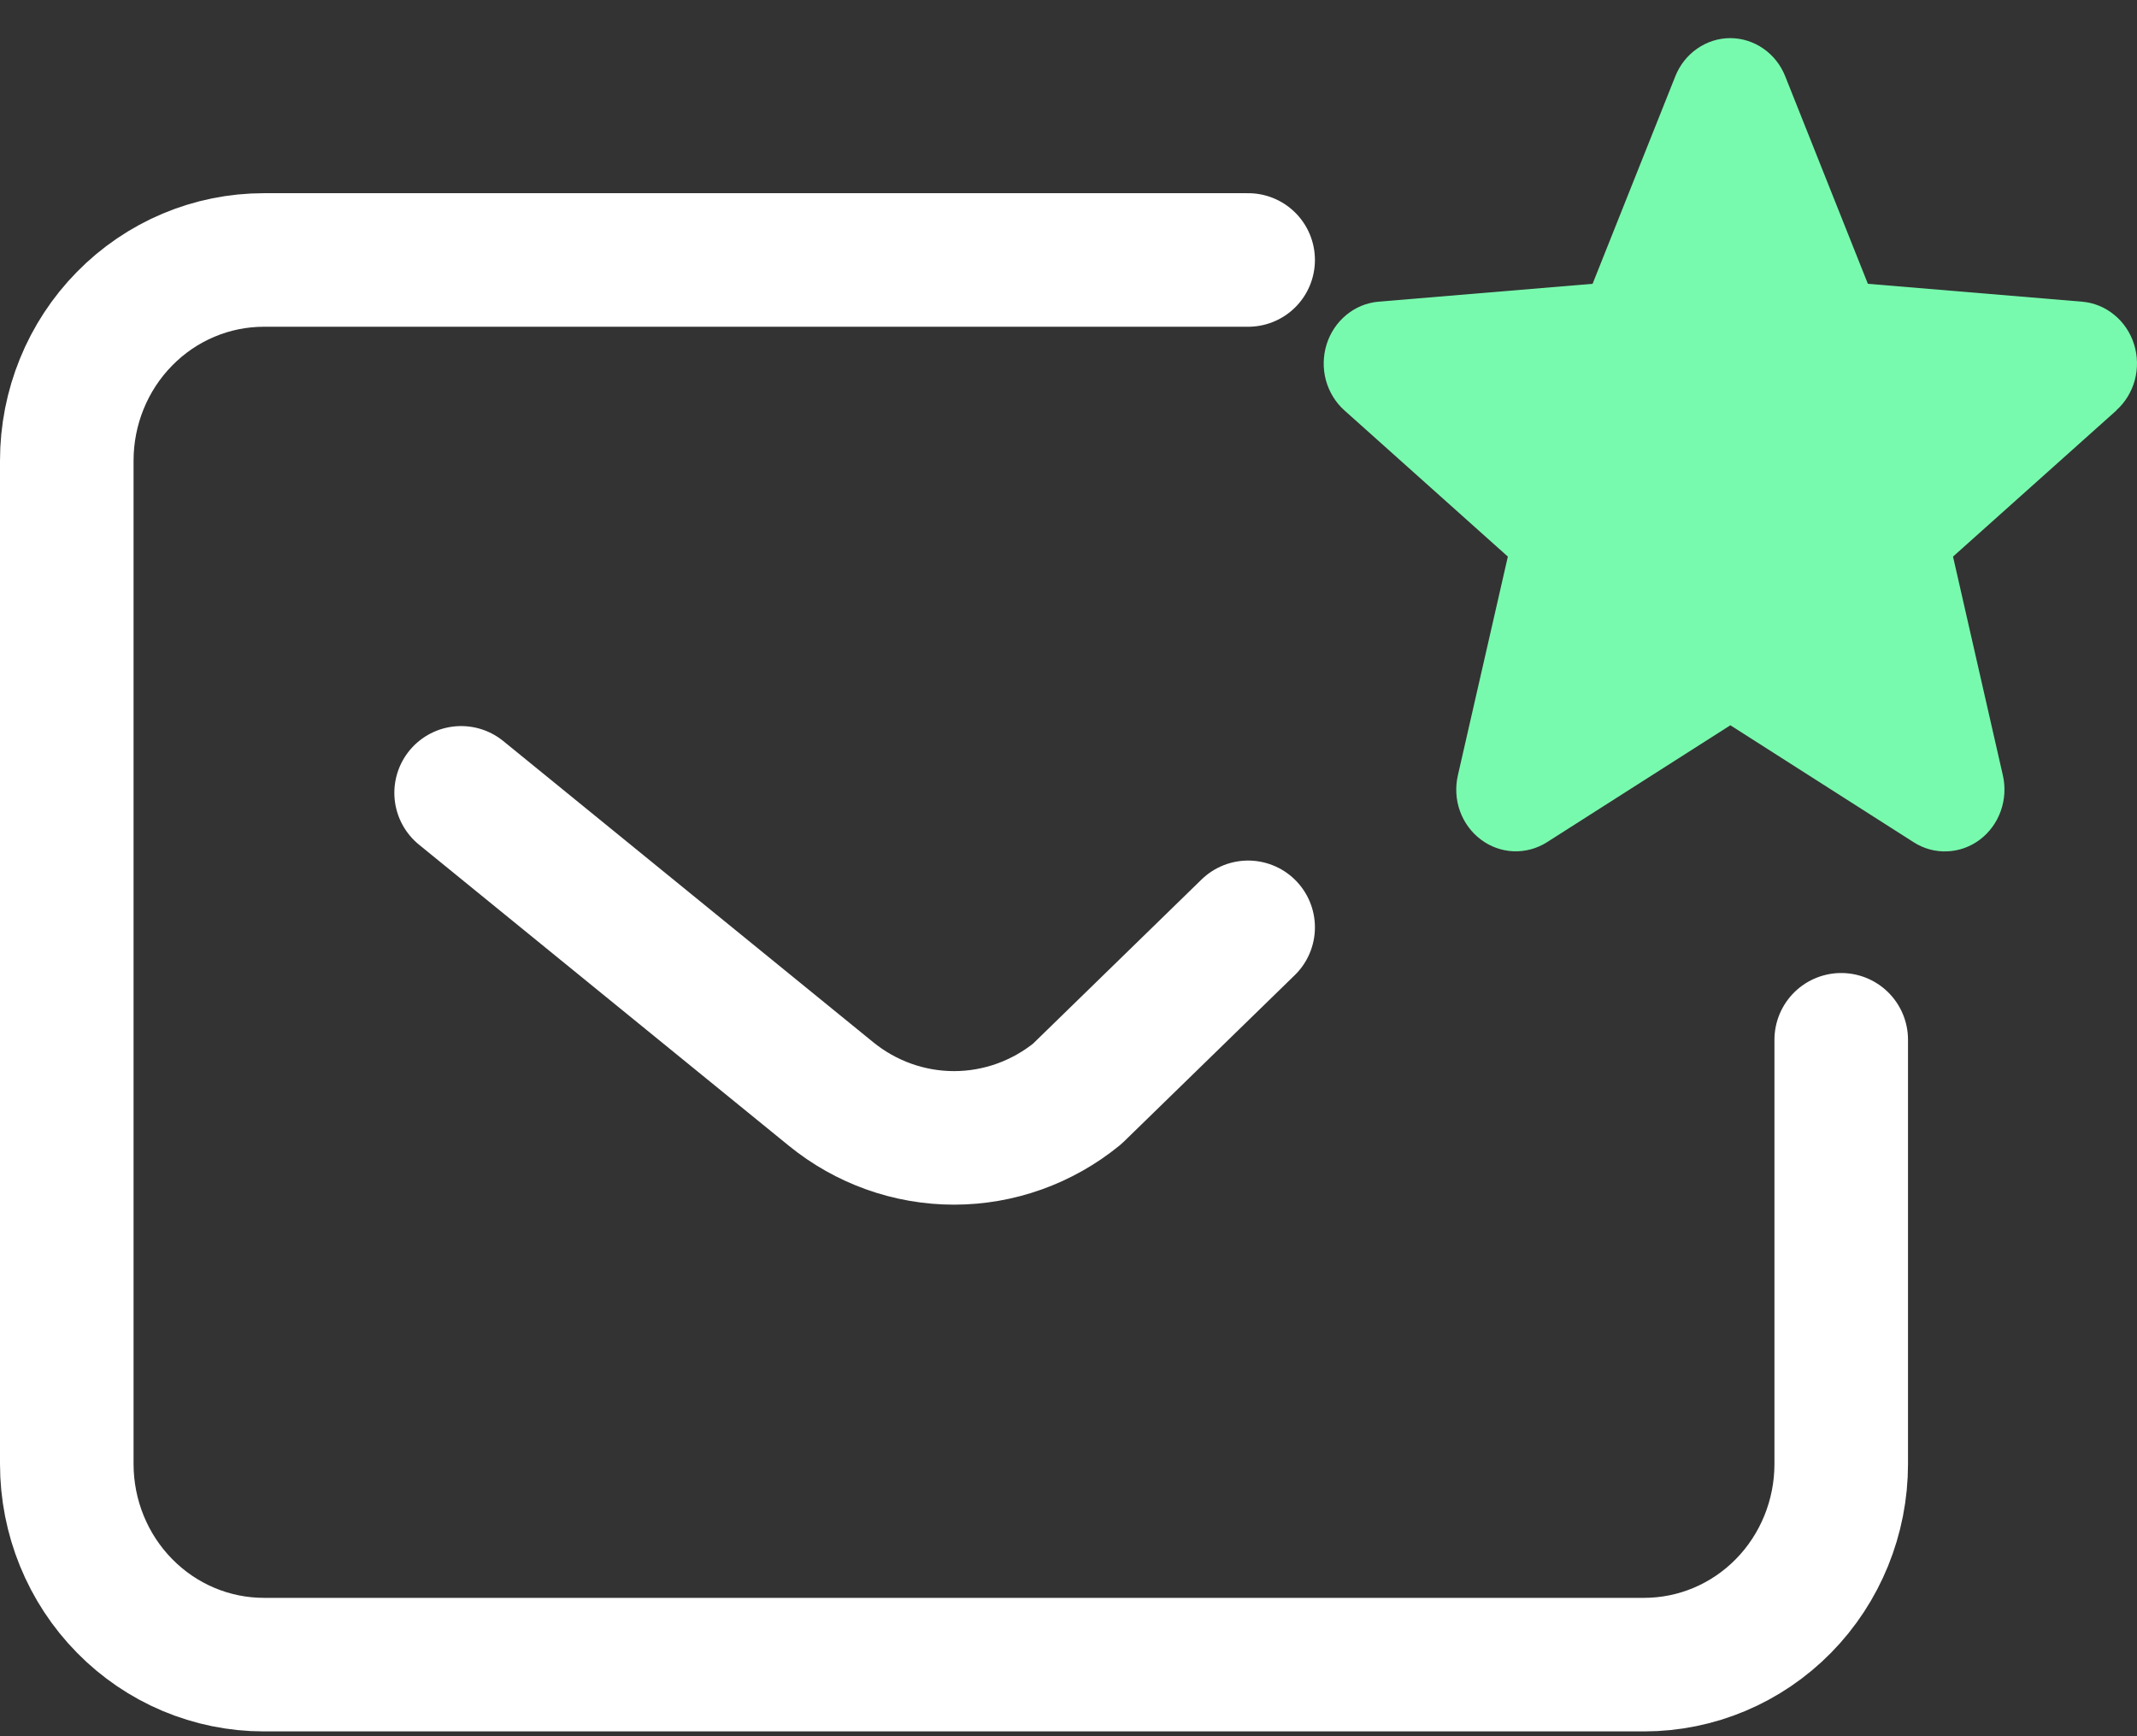
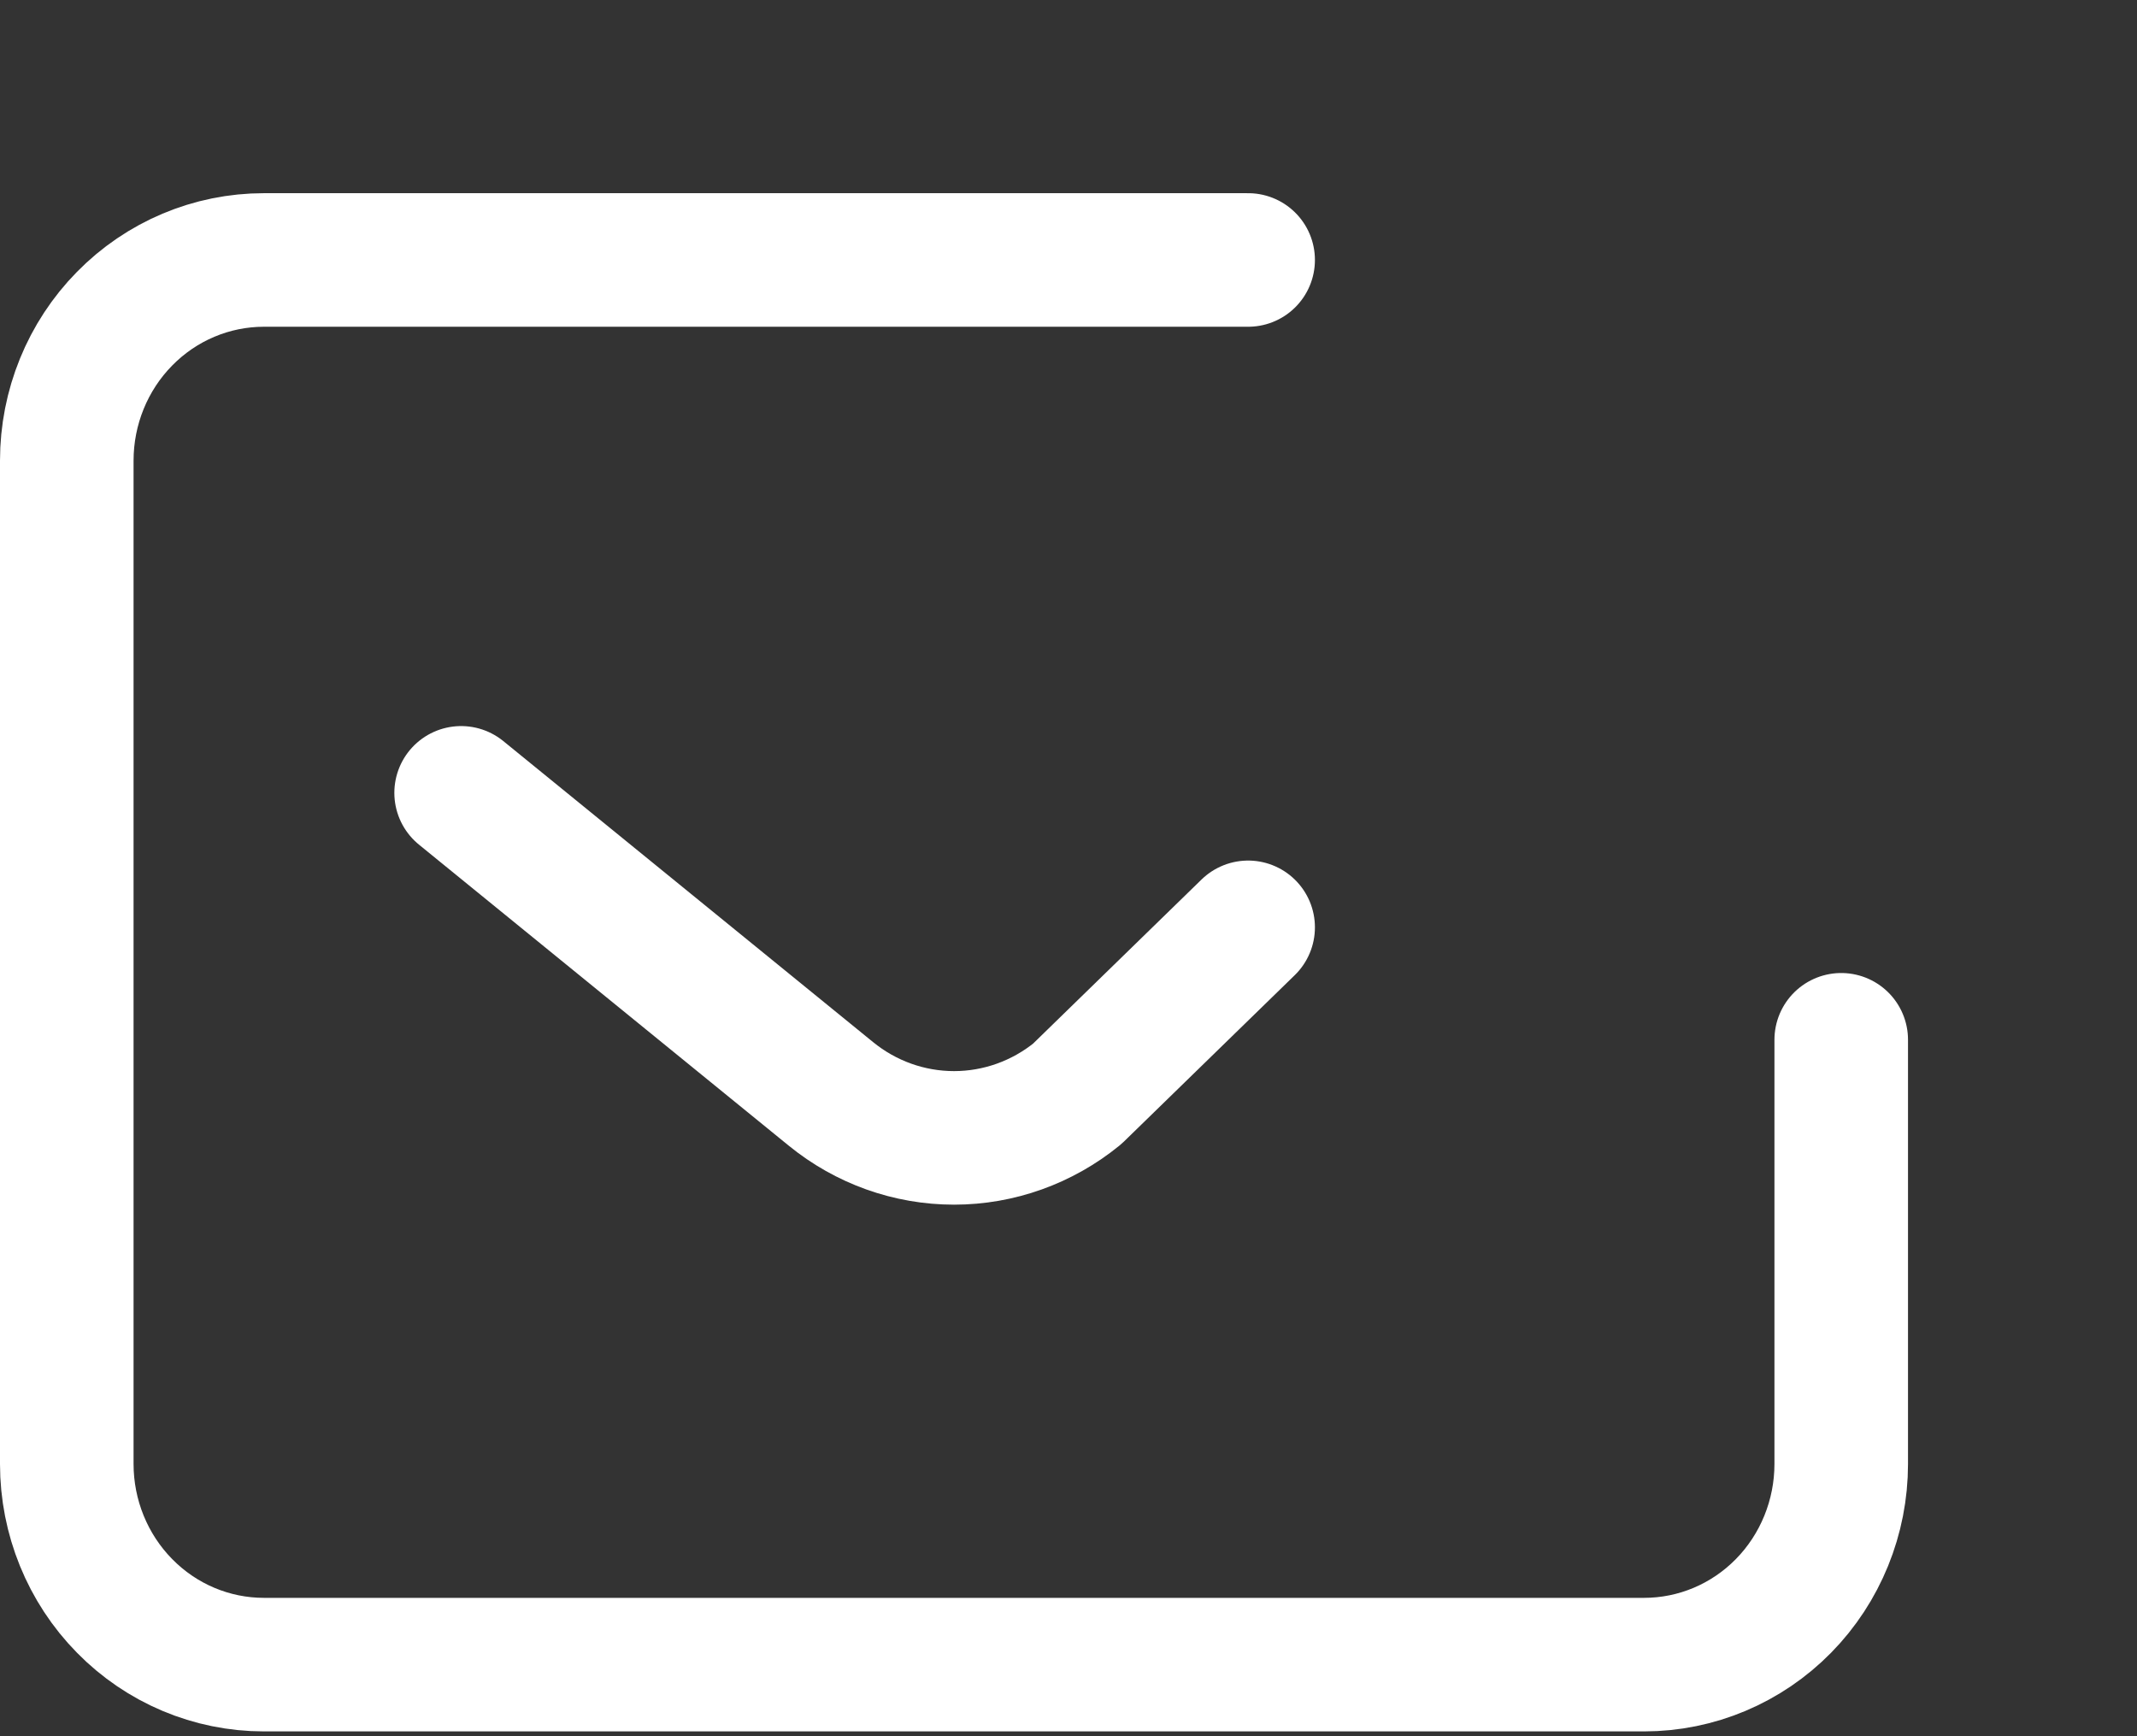
<svg xmlns="http://www.w3.org/2000/svg" width="32" height="26" viewBox="0 0 32 26" fill="none">
  <rect x="0" y="0" width="32" height="26" fill="#333333" stroke="none" />
  <g id="Group 1320">
-     <path id="Vector" d="M31.693 6.145L29.245 8.335L29.991 11.609C30.032 11.787 30.021 11.973 29.96 12.145C29.899 12.316 29.791 12.465 29.648 12.573C29.505 12.681 29.335 12.742 29.159 12.749C28.983 12.757 28.808 12.71 28.658 12.614L25.911 10.861L23.162 12.614C23.011 12.709 22.837 12.755 22.661 12.748C22.485 12.74 22.316 12.679 22.173 12.571C22.031 12.464 21.922 12.315 21.861 12.144C21.8 11.973 21.79 11.787 21.831 11.609L22.579 8.335L20.131 6.145C19.998 6.026 19.902 5.868 19.854 5.693C19.807 5.517 19.811 5.331 19.865 5.157C19.919 4.984 20.021 4.831 20.159 4.717C20.296 4.603 20.463 4.534 20.638 4.518L23.848 4.25L25.086 1.144C25.153 0.974 25.267 0.83 25.414 0.728C25.56 0.626 25.733 0.571 25.909 0.571C26.086 0.571 26.258 0.626 26.405 0.728C26.552 0.83 26.666 0.974 26.733 1.144L27.97 4.25L31.18 4.518C31.355 4.533 31.523 4.602 31.661 4.716C31.799 4.829 31.902 4.983 31.956 5.156C32.011 5.33 32.014 5.517 31.967 5.693C31.919 5.869 31.823 6.026 31.69 6.145L31.693 6.145Z" fill="#78FAAE" />
    <path id="Vector_2" d="M6.905 11.873L12.441 16.38C12.964 16.807 13.615 17.04 14.286 17.04C14.957 17.04 15.607 16.807 16.131 16.38L18.69 13.887M27.571 15.571V21.923C27.571 22.72 27.26 23.485 26.707 24.048C26.153 24.612 25.402 24.928 24.619 24.928H3.952C3.169 24.928 2.418 24.612 1.865 24.048C1.311 23.485 1 22.72 1 21.923V6.898C1 6.101 1.311 5.336 1.865 4.773C2.418 4.209 3.169 3.893 3.952 3.893H18.69" stroke="white" stroke-width="2" stroke-linecap="round" stroke-linejoin="round" />
  </g>
</svg>